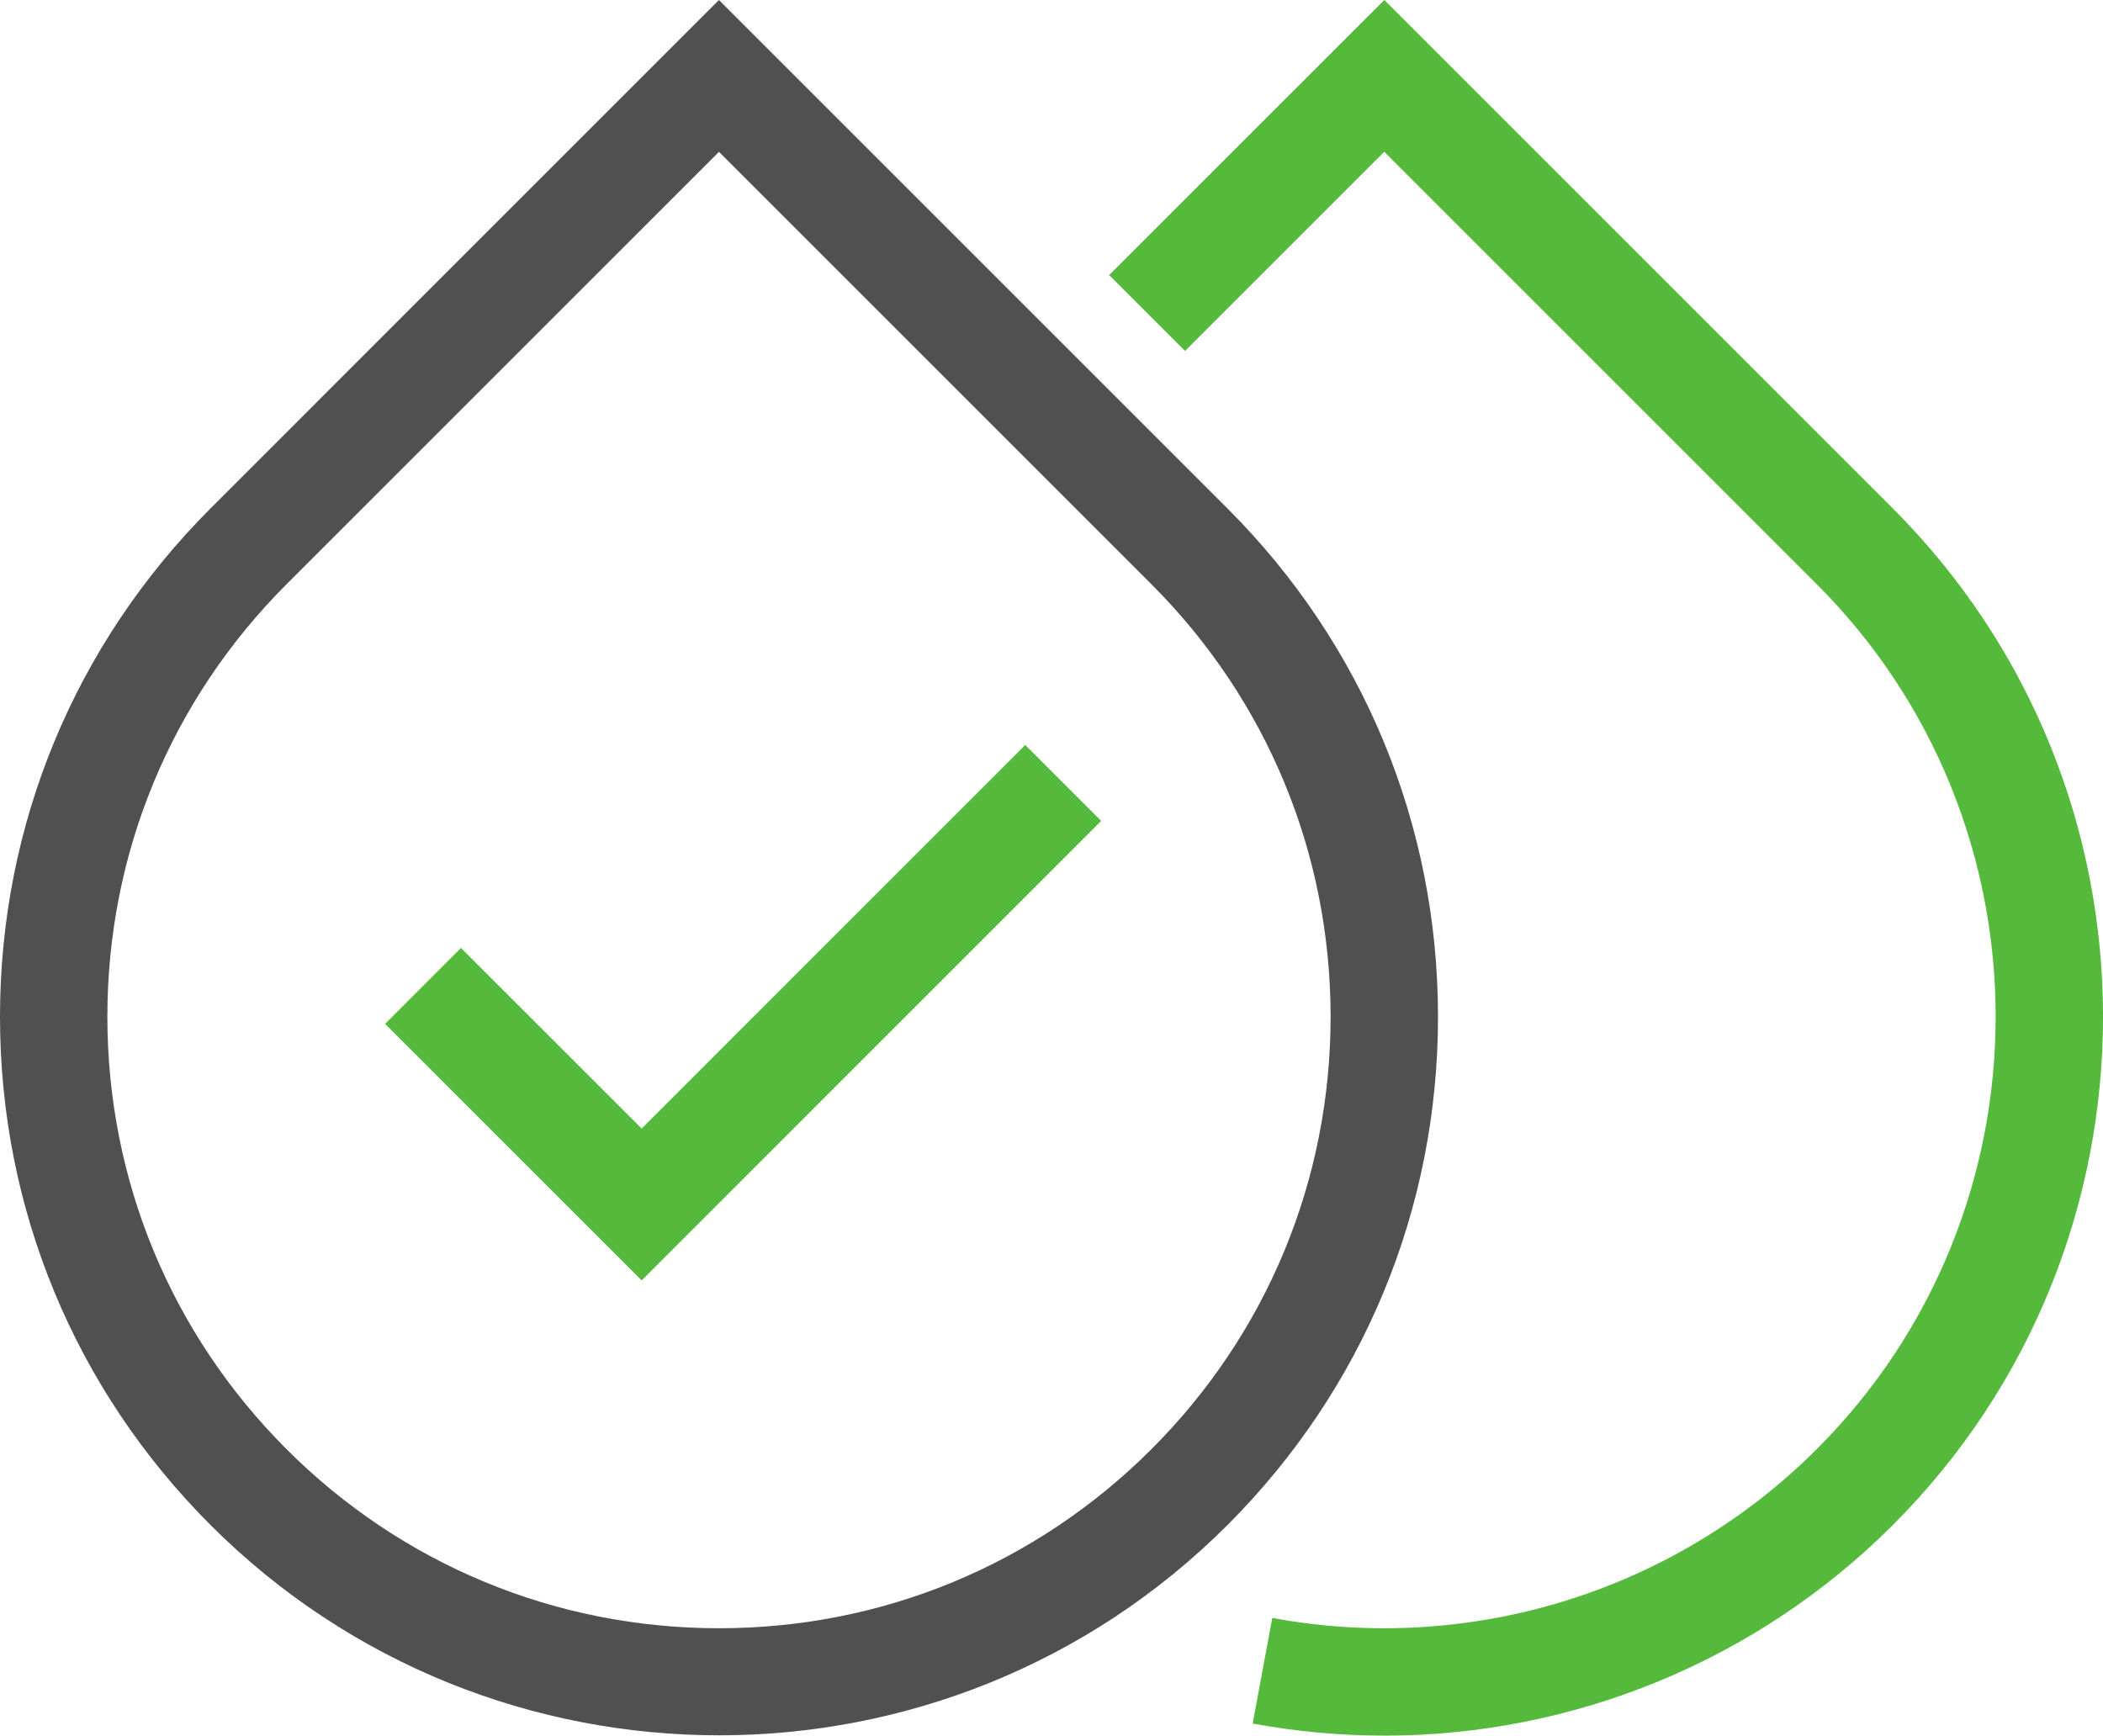
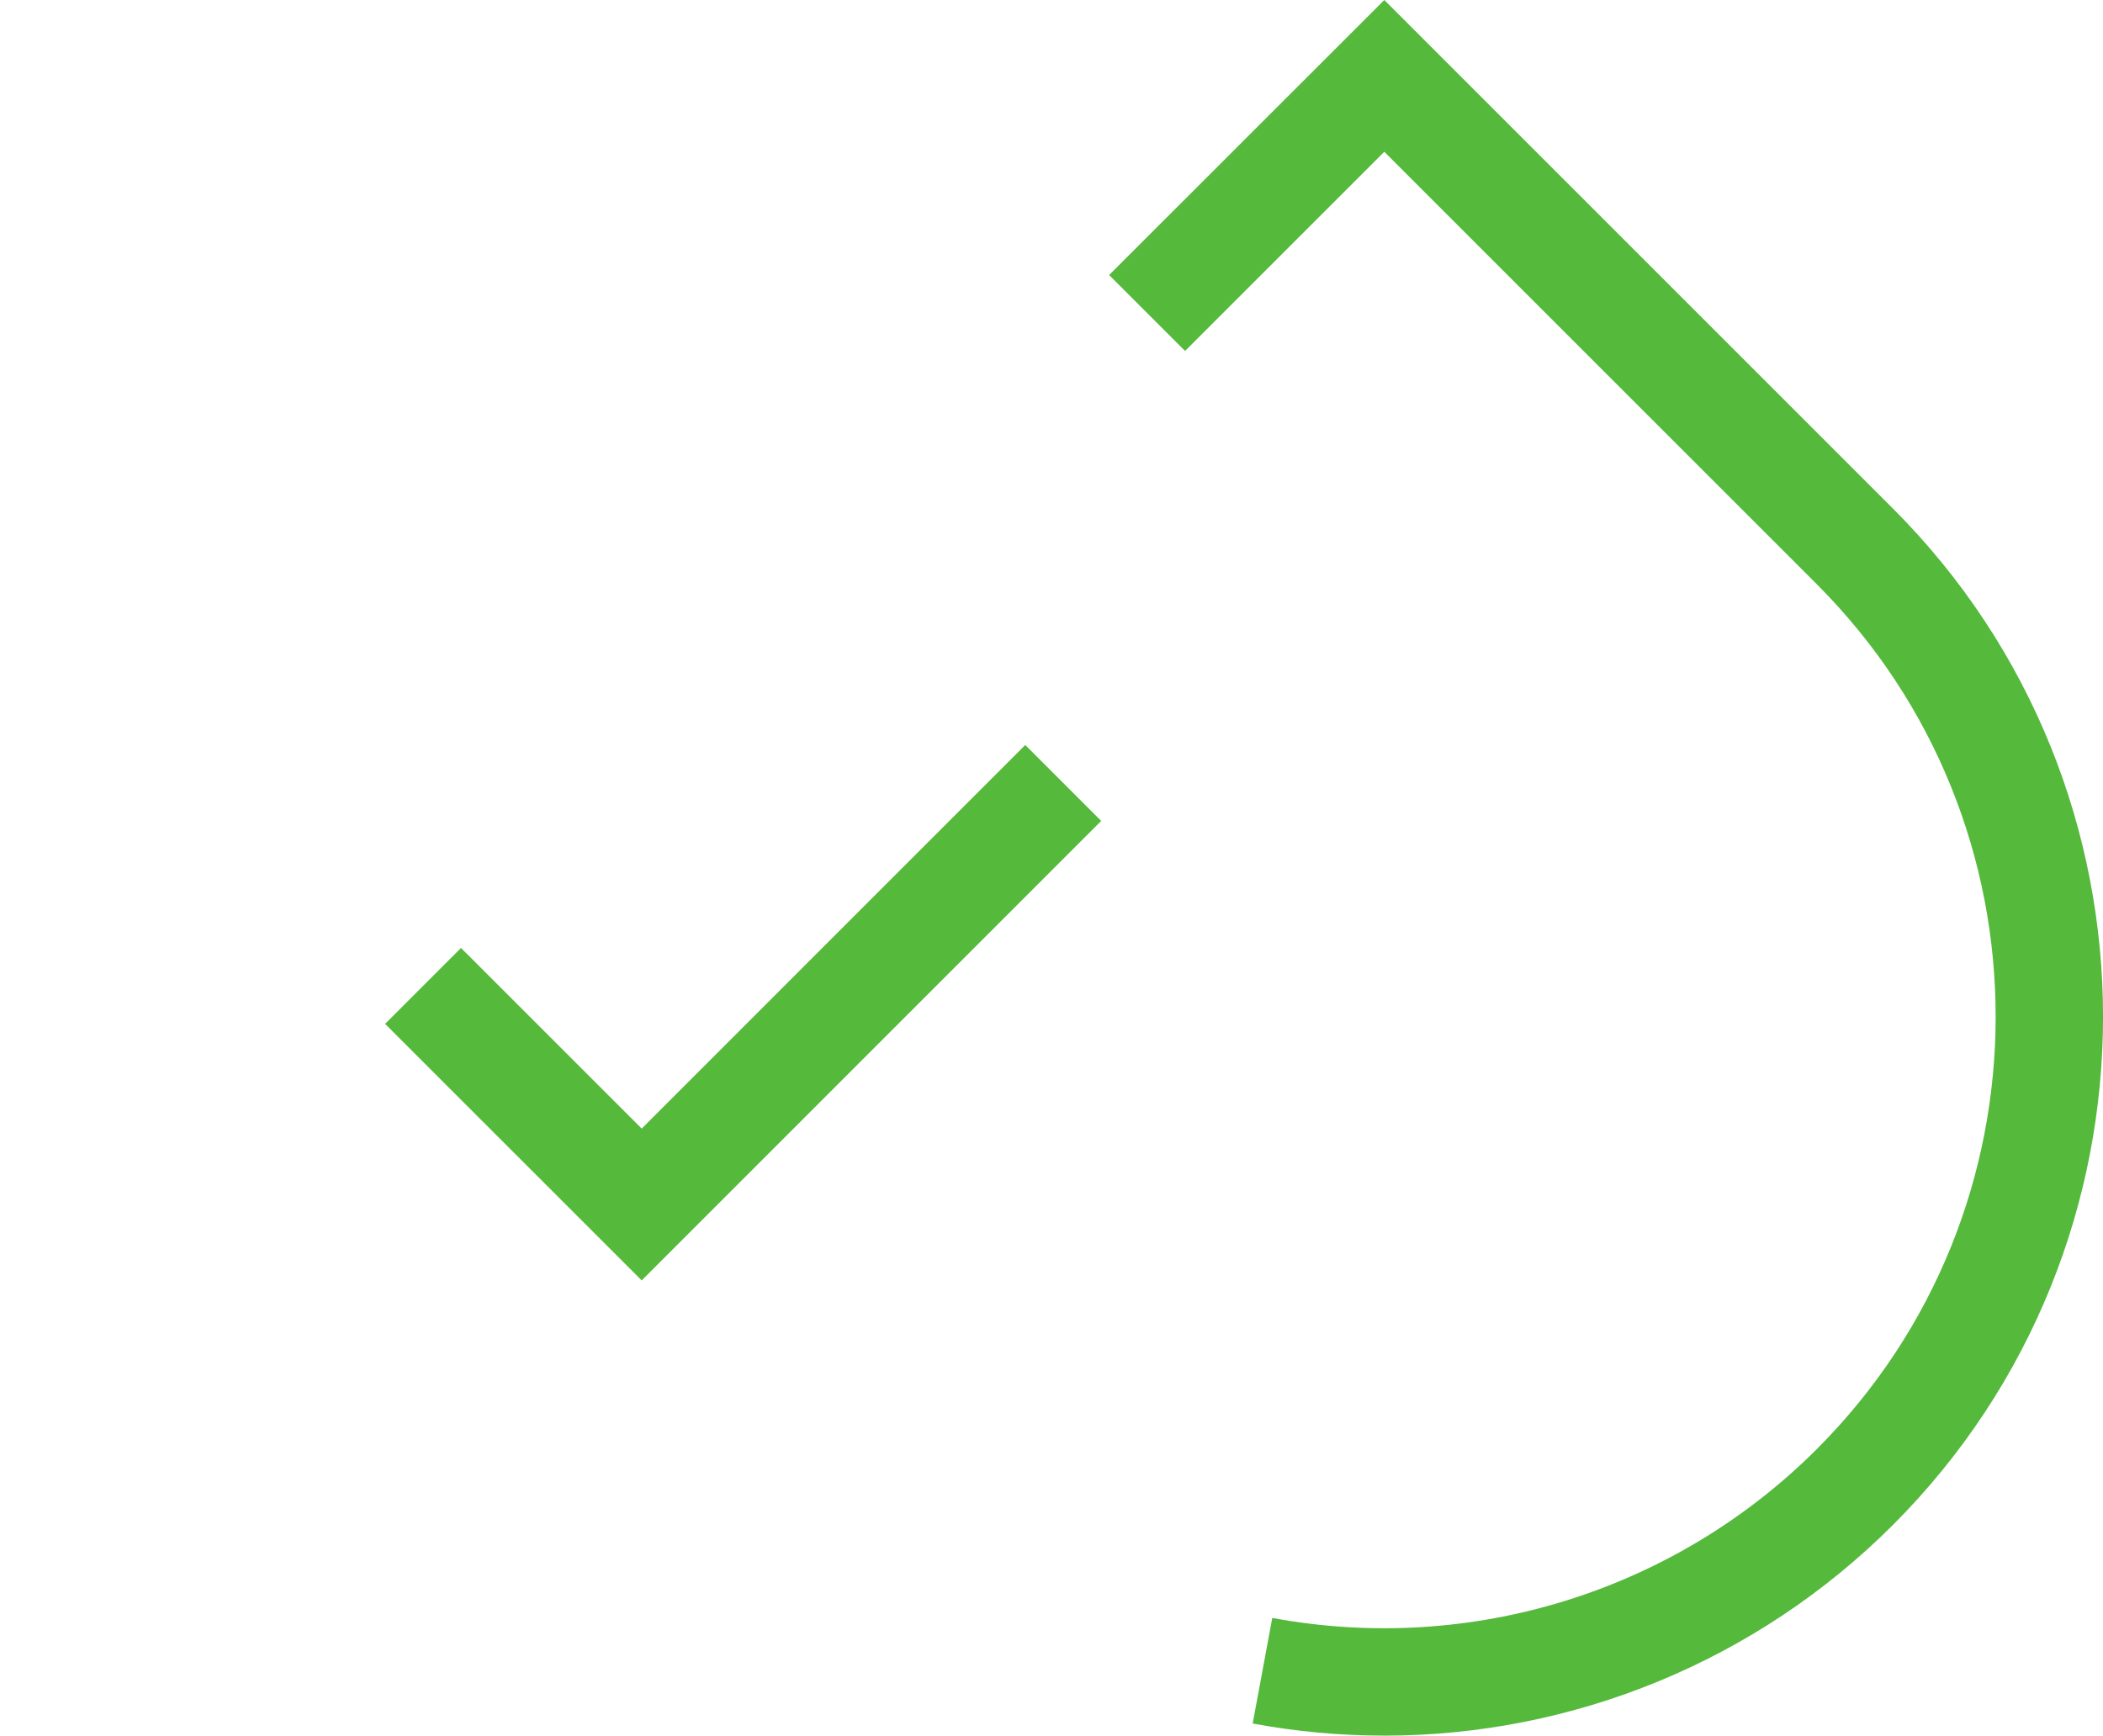
<svg xmlns="http://www.w3.org/2000/svg" data-name="Camada 1" viewBox="0 0 512 422.61">
-   <path d="M175.06 422.54c-44.84 0-89.66-17.07-123.79-51.19C18.21 338.28 0 294.32 0 247.57s18.21-90.72 51.27-123.79L175.04 0l123.79 123.79c33.07 33.07 51.27 77.02 51.27 123.79s-18.21 90.71-51.27 123.77c-34.13 34.13-78.95 51.19-123.77 51.19Zm-.02-385.57L69.75 142.27c-28.12 28.12-43.61 65.52-43.61 105.3s15.49 77.16 43.61 105.29c28.12 28.12 65.52 43.61 105.3 43.61s77.16-15.49 105.29-43.61c28.12-28.12 43.61-65.52 43.61-105.29s-15.49-77.17-43.61-105.3l-105.3-105.3Z" style="stroke-width:0;fill:#505050" />
  <path d="M336.99 422.61c-10.63.01-21.35-.96-32.01-2.94l4.77-25.71c48.28 8.97 97.86-6.41 132.57-41.11 58.06-58.06 58.06-152.52 0-210.59l-105.3-105.3-48.5 48.5-18.49-18.49 67-66.97 123.79 123.79c68.25 68.25 68.25 179.31 0 247.56-33.13 33.13-77.8 51.27-123.82 51.27ZM156.23 311.77l-62.47-62.46 18.48-18.49 43.99 43.98 93.38-93.4 18.49 18.49-111.87 111.88z" style="stroke-width:0;fill:#55b93c" />
</svg>